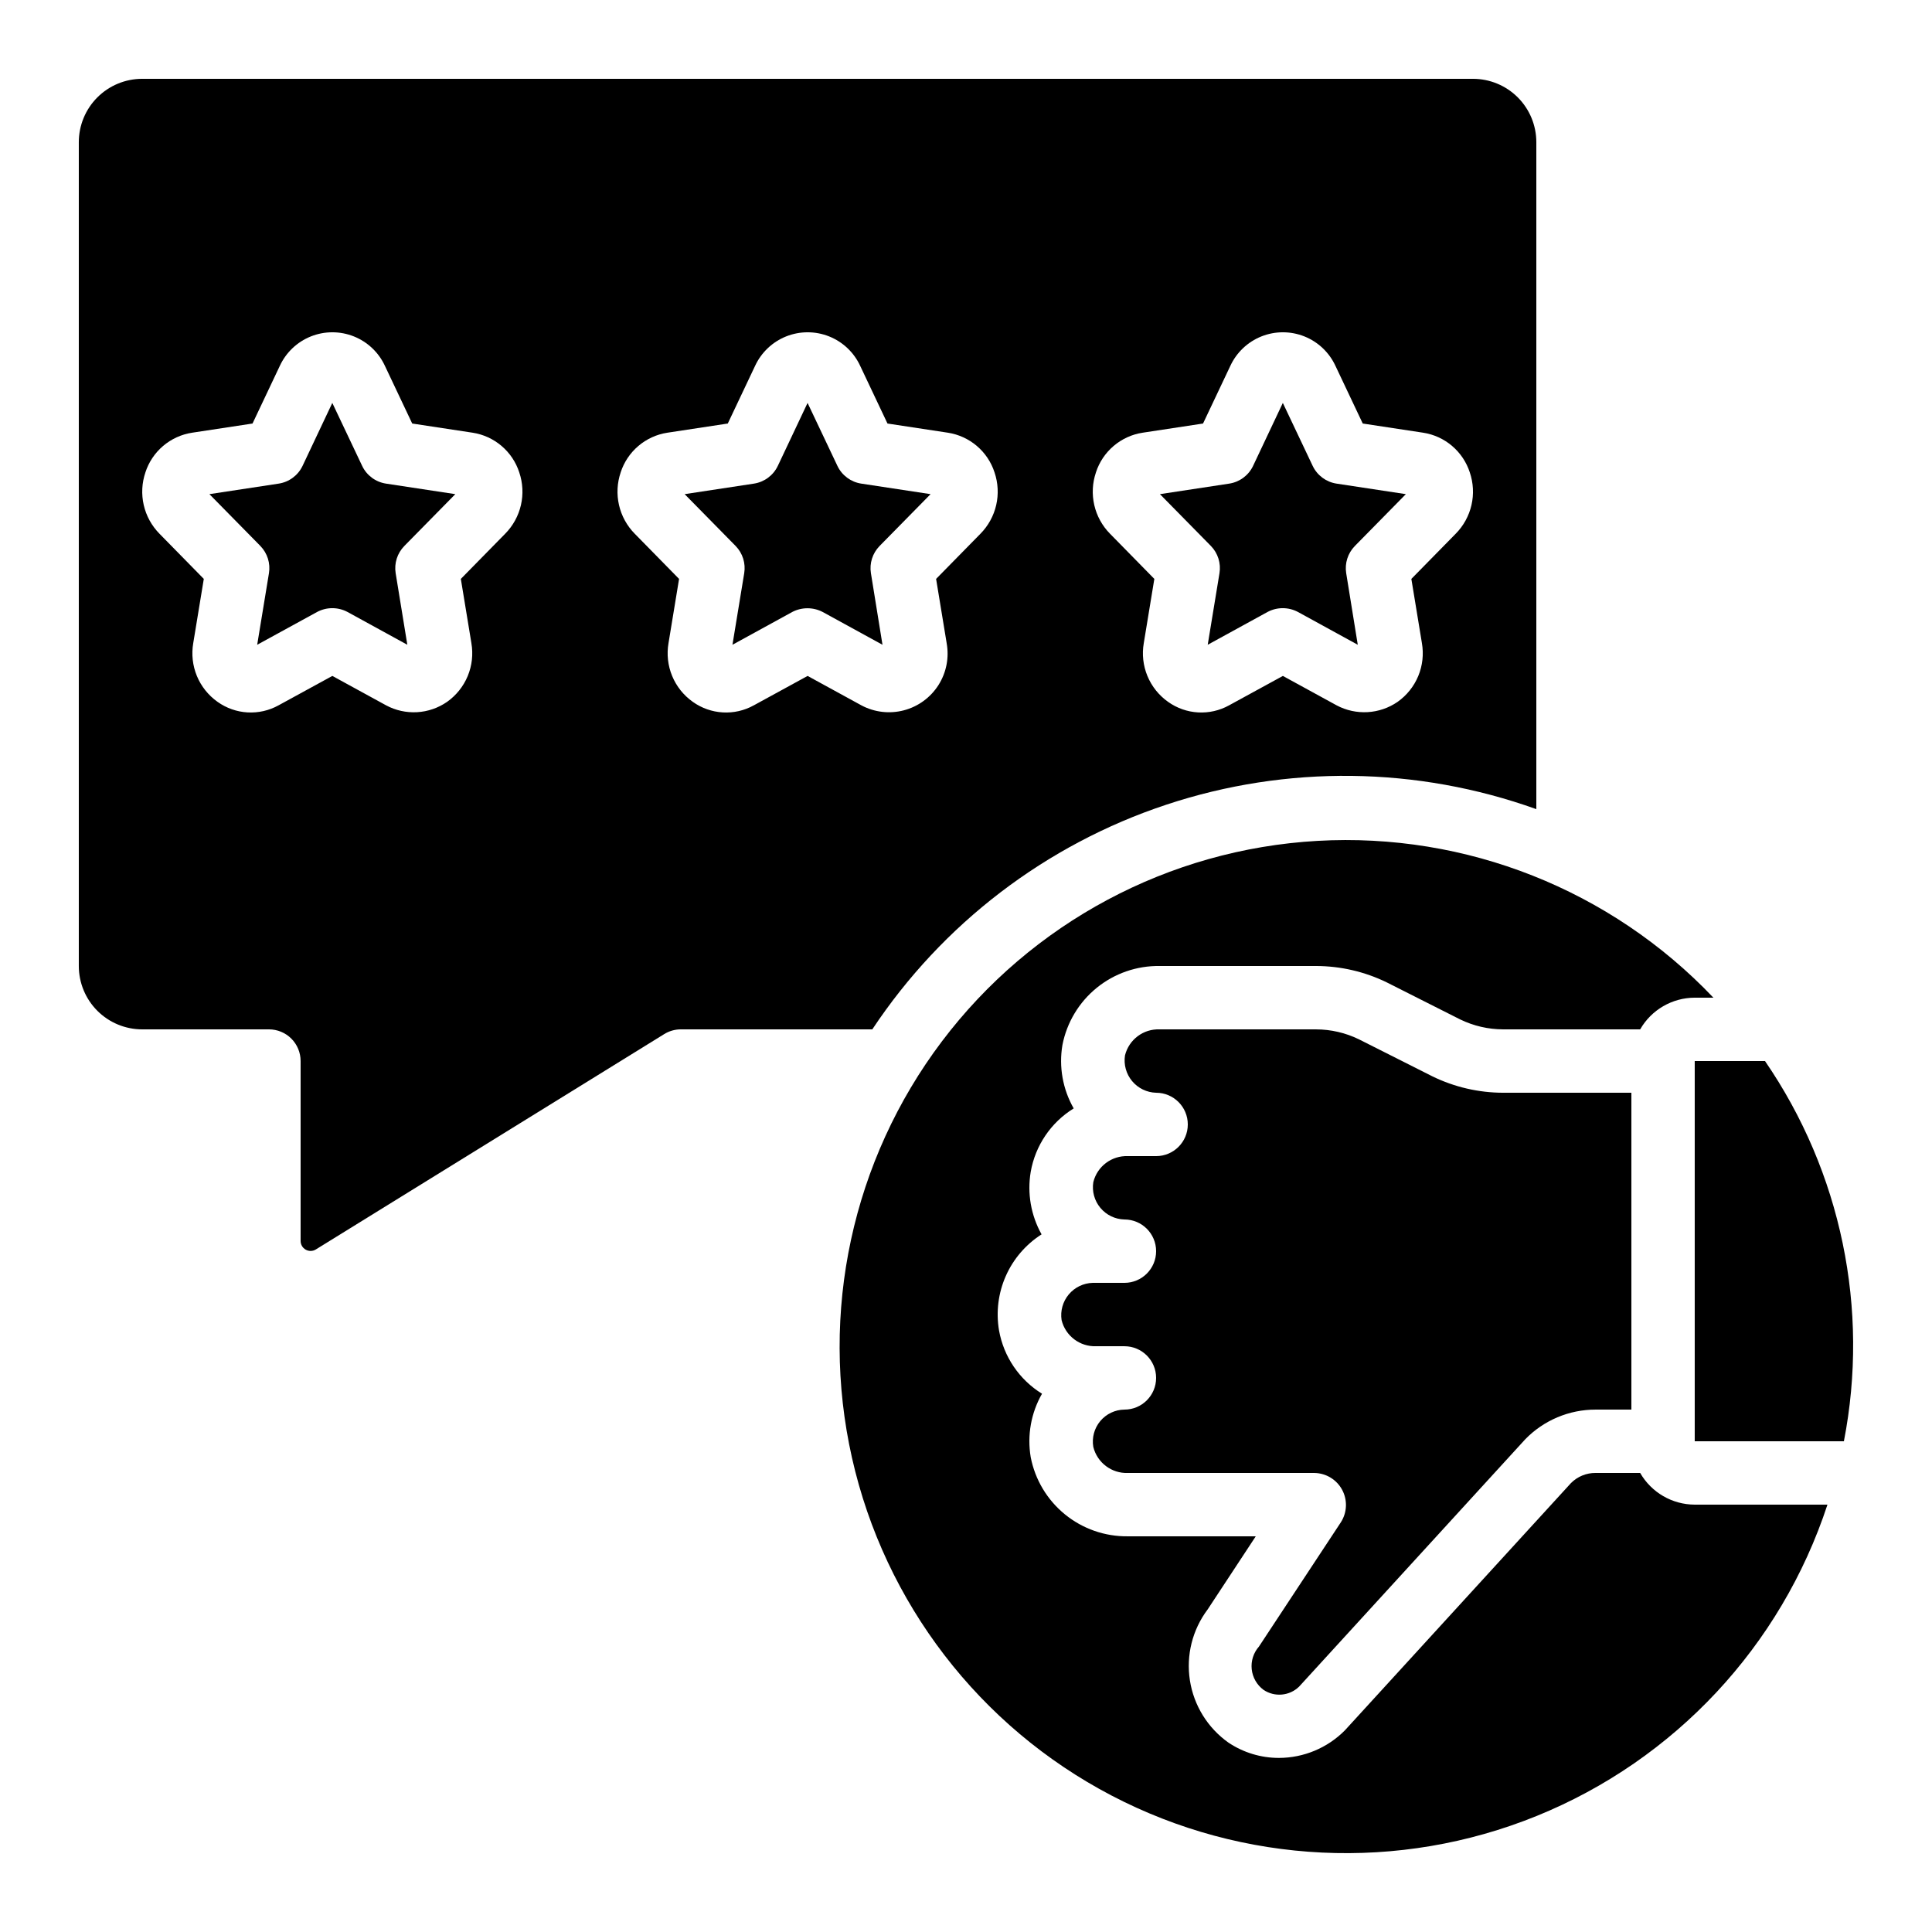
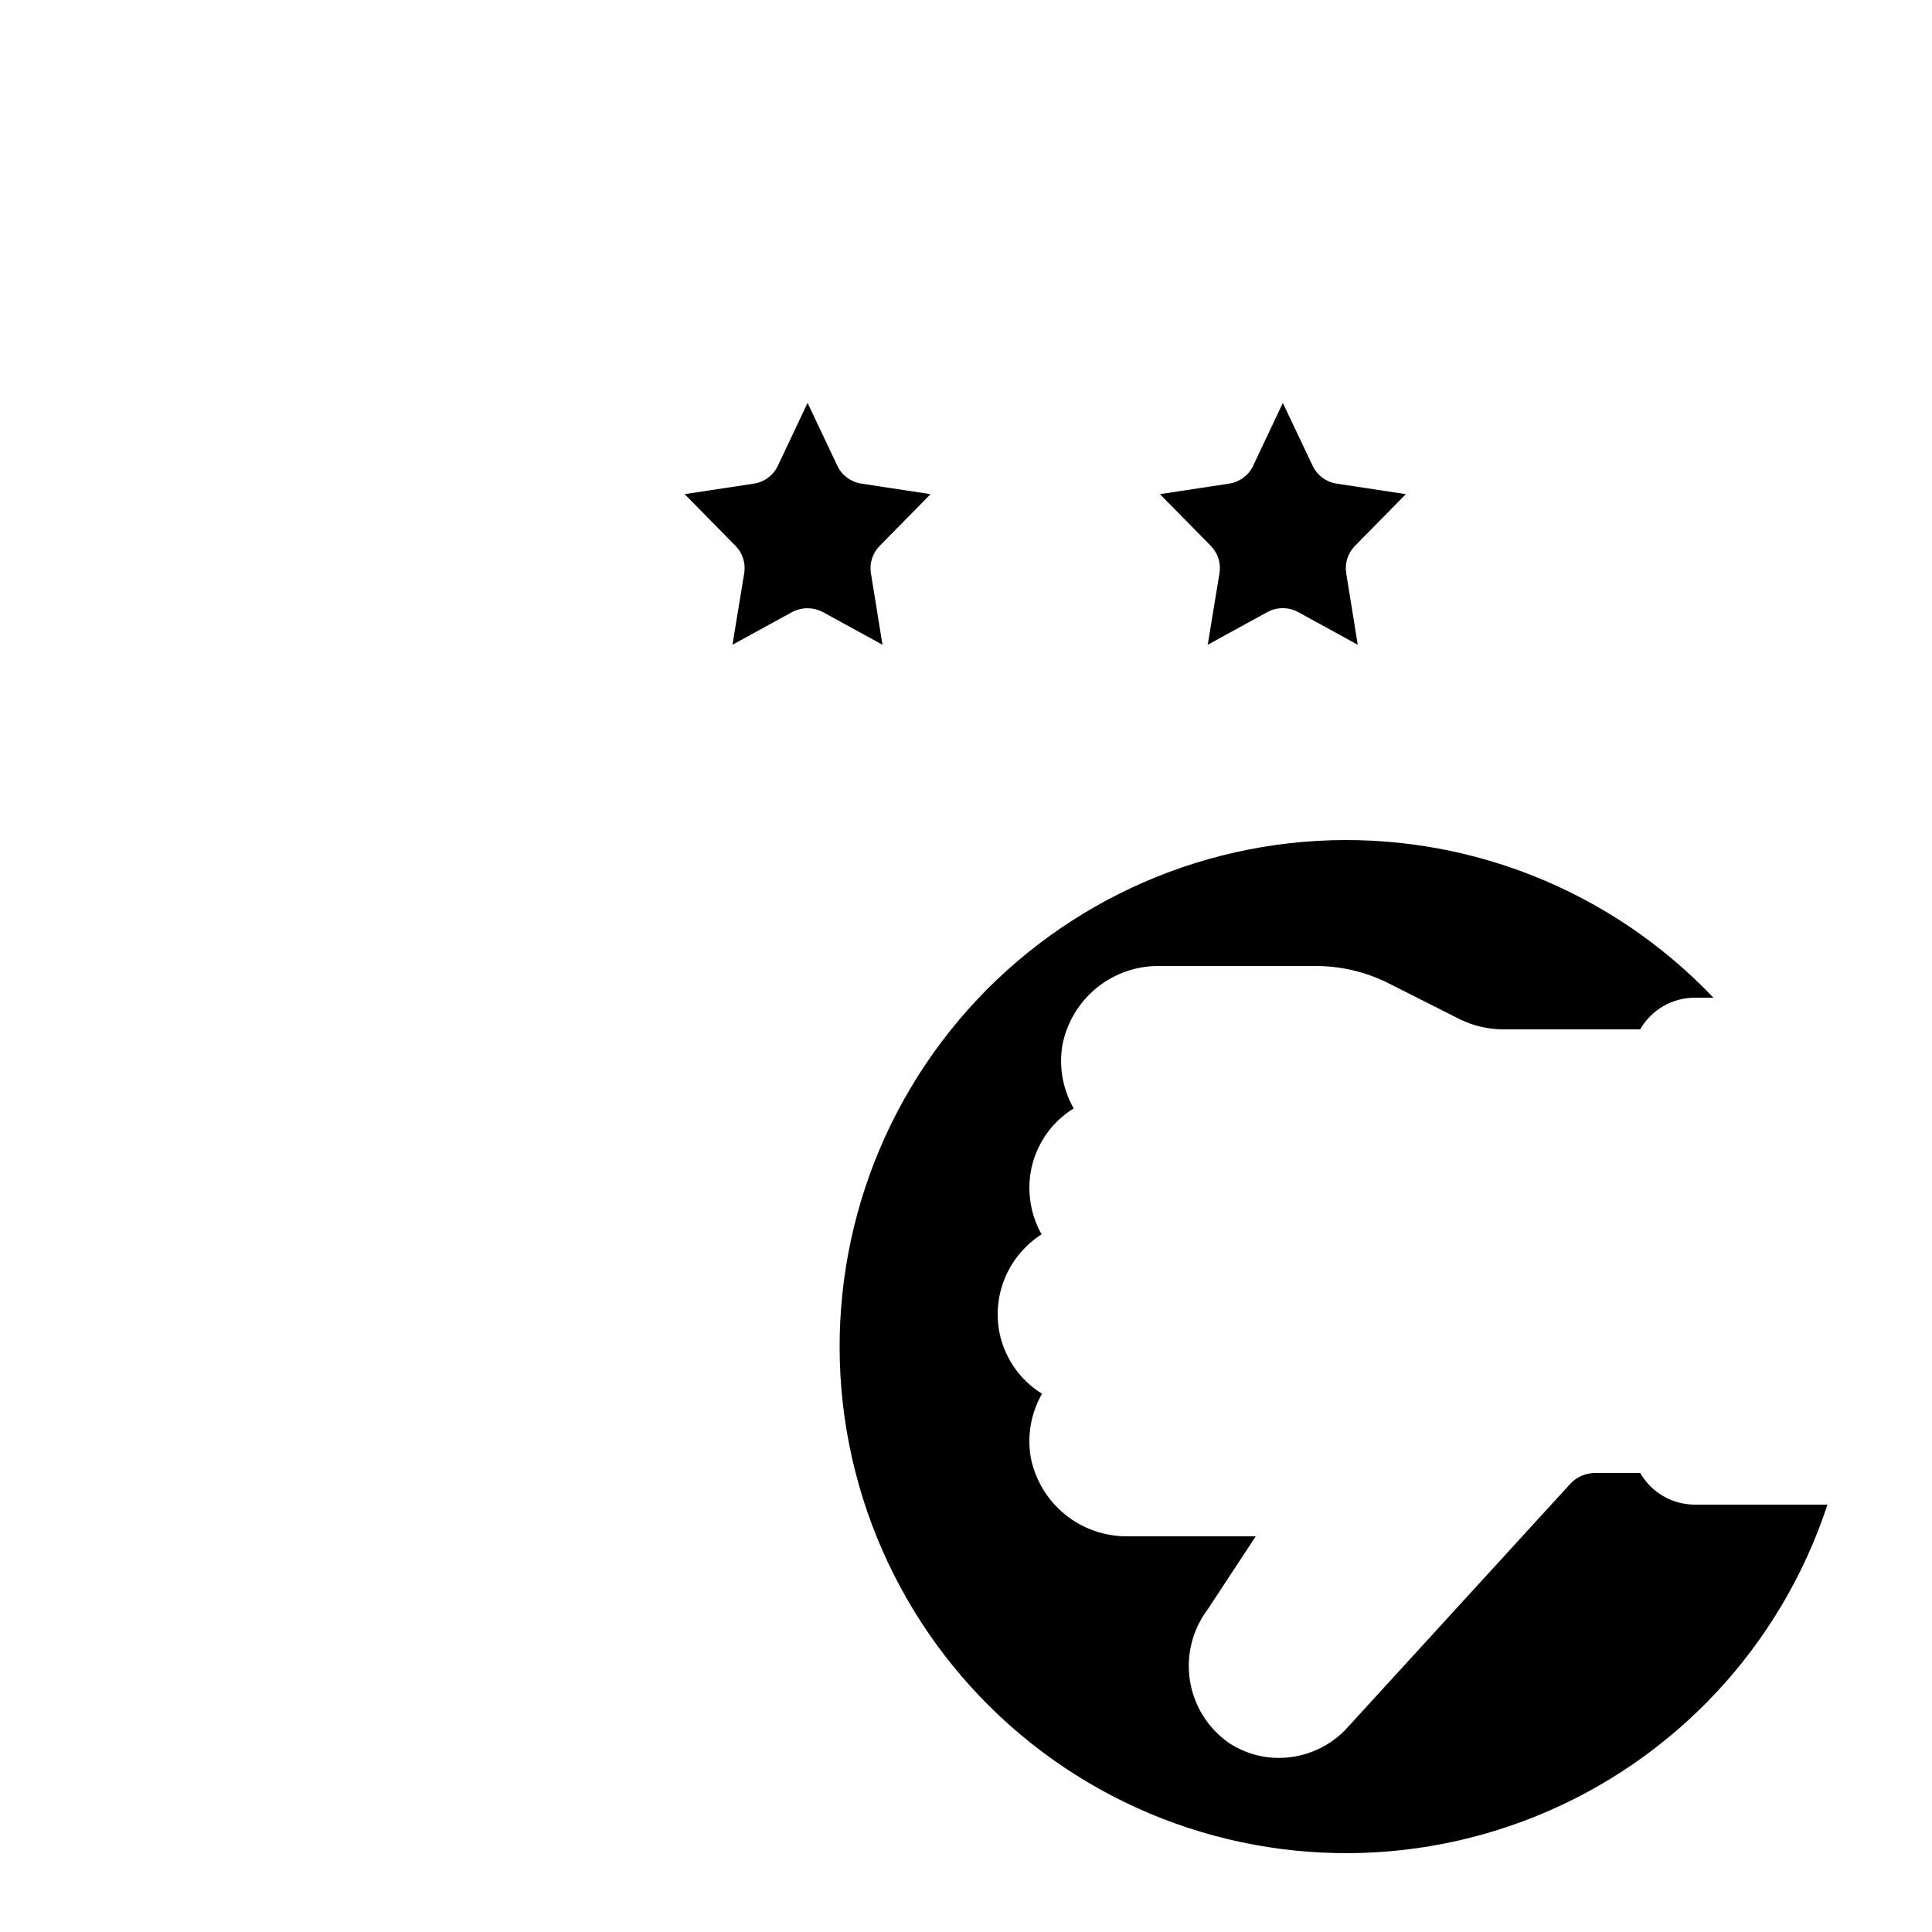
<svg xmlns="http://www.w3.org/2000/svg" fill="#000000" width="800px" height="800px" version="1.1" viewBox="144 144 512 512">
  <g>
-     <path d="m477.63 580.36c-1.445 1.641-2.141 3.812-1.914 5.984 0.227 2.176 1.352 4.16 3.106 5.469 2.949 2 6.902 1.648 9.453-0.84l59.938-65.555c4.894-5.031 11.613-7.863 18.633-7.859h9.488v-83.969h-34.008c-6.5-0.016-12.91-1.504-18.75-4.359l-19.453-9.805c-3.535-1.723-7.41-2.621-11.336-2.629h-41.48c-4.309-0.172-8.137 2.711-9.172 6.894-0.379 2.434 0.309 4.918 1.887 6.812s3.894 3.019 6.359 3.086c4.637 0 8.398 3.758 8.398 8.398 0 4.637-3.762 8.395-8.398 8.395h-7.473c-4.305-0.168-8.137 2.711-9.168 6.894-0.391 2.438 0.293 4.926 1.875 6.82 1.578 1.898 3.902 3.019 6.371 3.078 4.637 0 8.395 3.762 8.395 8.398 0 4.637-3.758 8.395-8.395 8.395h-8.398c-2.461 0.066-4.777 1.184-6.359 3.074-1.578 1.891-2.269 4.367-1.895 6.801 1.027 4.195 4.863 7.086 9.176 6.922h7.477c4.637 0 8.395 3.758 8.395 8.395s-3.758 8.398-8.395 8.398c-2.477 0.027-4.812 1.141-6.402 3.039-1.586 1.898-2.262 4.394-1.852 6.836 1.027 4.191 4.863 7.082 9.176 6.918h49.457c3.062 0.055 5.859 1.762 7.312 4.457 1.453 2.699 1.336 5.969-0.301 8.559z" />
-     <path d="m593.12 425.19v100.76h39.531c6.82-35.031-0.715-71.332-20.906-100.76z" />
    <path d="m593.12 408.39h4.945c-27.172-28.594-65.547-43.789-104.93-41.551-39.383 2.238-75.789 21.684-99.547 53.172-23.758 31.488-32.465 71.832-23.805 110.32 8.66 38.484 33.805 71.215 68.762 89.492 34.957 18.277 76.18 20.258 112.73 5.41 36.547-14.844 64.711-45.012 77.02-82.488h-35.176c-5.973-0.02-11.484-3.219-14.457-8.398h-11.824c-2.434-0.016-4.769 0.941-6.492 2.66l-59.945 65.562c-4.617 4.656-10.898 7.281-17.457 7.297-4.762 0.008-9.422-1.402-13.383-4.047-5.496-3.887-9.188-9.84-10.223-16.492-1.039-6.652 0.66-13.445 4.715-18.824l12.738-19.363h-33.891c-6.074 0.078-11.98-1.98-16.688-5.82-4.707-3.836-7.918-9.207-9.066-15.172-0.969-5.773 0.09-11.711 3-16.793-6.019-3.719-10.164-9.828-11.395-16.793-0.828-4.879-0.199-9.895 1.805-14.422 2.004-4.523 5.301-8.355 9.473-11.02-2.824-5.039-3.84-10.891-2.875-16.586 1.223-6.965 5.367-13.078 11.387-16.793-2.906-5.086-3.961-11.02-2.988-16.793 1.156-5.957 4.367-11.316 9.07-15.148 4.707-3.828 10.609-5.883 16.676-5.801h41.48c6.496 0.016 12.91 1.504 18.75 4.356l19.453 9.816c3.535 1.711 7.41 2.609 11.336 2.621h36.344c2.973-5.18 8.484-8.379 14.457-8.398z" />
    <path d="m467.17 295.93-3.113 18.941 15.852-8.691c2.519-1.344 5.543-1.344 8.062 0l15.852 8.691-3.062-18.941c-0.434-2.644 0.422-5.336 2.301-7.246l13.504-13.73-18.355-2.789h-0.004c-2.762-0.418-5.133-2.18-6.332-4.699l-7.91-16.688-7.883 16.684v0.004c-1.195 2.519-3.57 4.281-6.332 4.699l-18.355 2.789 13.504 13.73c1.871 1.914 2.715 4.606 2.273 7.246z" />
-     <path d="m215.27 295.93-3.113 18.941 15.875-8.691c2.519-1.344 5.543-1.344 8.062 0l15.852 8.691-3.09-18.941c-0.434-2.644 0.422-5.336 2.301-7.246l13.504-13.73-18.355-2.789c-2.762-0.418-5.137-2.18-6.332-4.699l-7.91-16.688-7.883 16.684-0.004 0.004c-1.195 2.519-3.57 4.281-6.328 4.699l-18.355 2.789 13.504 13.73h-0.004c1.871 1.914 2.715 4.606 2.277 7.246z" />
    <path d="m341.22 295.93-3.113 18.941 15.852-8.691h-0.004c2.527-1.312 5.535-1.312 8.062 0l15.852 8.691-3.062-18.941c-0.434-2.644 0.422-5.336 2.301-7.246l13.504-13.73-18.355-2.789h-0.004c-2.758-0.418-5.133-2.18-6.328-4.699l-7.91-16.688-7.883 16.684-0.004 0.004c-1.195 2.519-3.57 4.281-6.332 4.699l-18.355 2.789 13.504 13.73c1.871 1.914 2.715 4.606 2.277 7.246z" />
-     <path d="m181.68 416.79h33.59c2.227 0 4.363 0.883 5.938 2.457 1.574 1.578 2.457 3.711 2.457 5.938v47.703c0.008 0.941 0.516 1.809 1.336 2.277 0.816 0.465 1.82 0.465 2.637-0.008l92.363-57.098 0.004-0.004c1.328-0.824 2.859-1.266 4.422-1.266h50.742c18.586-28 46.02-48.965 77.918-59.543 31.898-10.578 66.422-10.16 98.055 1.184v-176.75c0-4.453-1.77-8.723-4.918-11.875-3.148-3.148-7.422-4.918-11.875-4.918h-352.67c-4.453 0-8.723 1.77-11.875 4.918-3.148 3.152-4.918 7.422-4.918 11.875v218.32c0 4.453 1.77 8.723 4.918 11.875 3.152 3.148 7.422 4.918 11.875 4.918zm252.75-147.59c0.883-2.731 2.508-5.16 4.695-7.019 2.184-1.859 4.844-3.074 7.68-3.508l16.012-2.434 7.223-15.258c1.648-3.57 4.602-6.375 8.254-7.832 3.652-1.453 7.723-1.453 11.375 0 3.648 1.457 6.602 4.262 8.25 7.832l7.223 15.258 16.02 2.434c2.832 0.438 5.488 1.656 7.668 3.516 2.18 1.859 3.801 4.285 4.684 7.012 0.945 2.789 1.098 5.785 0.438 8.652-0.66 2.867-2.106 5.496-4.176 7.59l-11.754 11.973 2.797 17.012c0.508 2.938 0.176 5.961-0.965 8.719-1.141 2.754-3.039 5.129-5.477 6.852-2.348 1.617-5.094 2.559-7.941 2.723-2.848 0.164-5.688-0.453-8.207-1.793l-14.258-7.801-14.273 7.801c-2.504 1.383-5.352 2.031-8.207 1.867-2.859-0.164-5.609-1.137-7.938-2.797-2.438-1.723-4.336-4.098-5.477-6.852-1.141-2.758-1.477-5.781-0.965-8.719l2.797-17.012-11.754-11.98h-0.004c-2.062-2.098-3.504-4.723-4.16-7.59s-0.504-5.859 0.441-8.645zm-125.95 0c0.883-2.731 2.508-5.16 4.695-7.019 2.184-1.859 4.844-3.074 7.684-3.508l16.012-2.434 7.223-15.258c1.645-3.57 4.598-6.375 8.25-7.832 3.652-1.453 7.723-1.453 11.375 0 3.652 1.457 6.606 4.262 8.25 7.832l7.223 15.258 16.02 2.434c2.832 0.438 5.488 1.656 7.668 3.516 2.184 1.859 3.805 4.285 4.684 7.012 0.945 2.789 1.098 5.785 0.438 8.652-0.66 2.867-2.106 5.496-4.172 7.59l-11.754 11.973 2.797 17.012h-0.004c0.703 3.852-0.074 7.824-2.172 11.129-2.102 3.301-5.371 5.688-9.156 6.684-3.785 0.996-7.805 0.527-11.258-1.312l-14.258-7.801-14.273 7.801h-0.004c-2.504 1.387-5.348 2.035-8.207 1.867-2.856-0.164-5.609-1.133-7.938-2.797-2.438-1.723-4.336-4.098-5.477-6.852-1.141-2.758-1.473-5.781-0.965-8.719l2.797-17.012-11.754-11.98h-0.004c-2.062-2.098-3.504-4.723-4.16-7.59s-0.504-5.859 0.441-8.645zm-125.95 0c0.883-2.731 2.508-5.16 4.695-7.019 2.188-1.859 4.848-3.074 7.684-3.508l16.012-2.434 7.223-15.258c1.645-3.57 4.598-6.375 8.25-7.832 3.652-1.453 7.723-1.453 11.375 0 3.652 1.457 6.606 4.262 8.25 7.832l7.223 15.258 16.02 2.434c2.832 0.438 5.488 1.656 7.668 3.516 2.184 1.859 3.805 4.285 4.684 7.012 0.945 2.789 1.098 5.785 0.438 8.652-0.66 2.867-2.106 5.496-4.172 7.59l-11.754 11.973 2.797 17.012h-0.004c0.512 2.938 0.176 5.961-0.965 8.719-1.141 2.754-3.039 5.129-5.473 6.852-2.348 1.625-5.094 2.574-7.945 2.738-2.848 0.164-5.688-0.461-8.203-1.809l-14.258-7.801-14.273 7.801c-2.508 1.383-5.352 2.031-8.211 1.867-2.856-0.164-5.609-1.137-7.938-2.797-2.438-1.723-4.336-4.098-5.477-6.852-1.137-2.758-1.473-5.781-0.965-8.719l2.797-17.012-11.754-11.98c-2.066-2.098-3.508-4.723-4.164-7.59s-0.504-5.859 0.441-8.645z" />
  </g>
</svg>